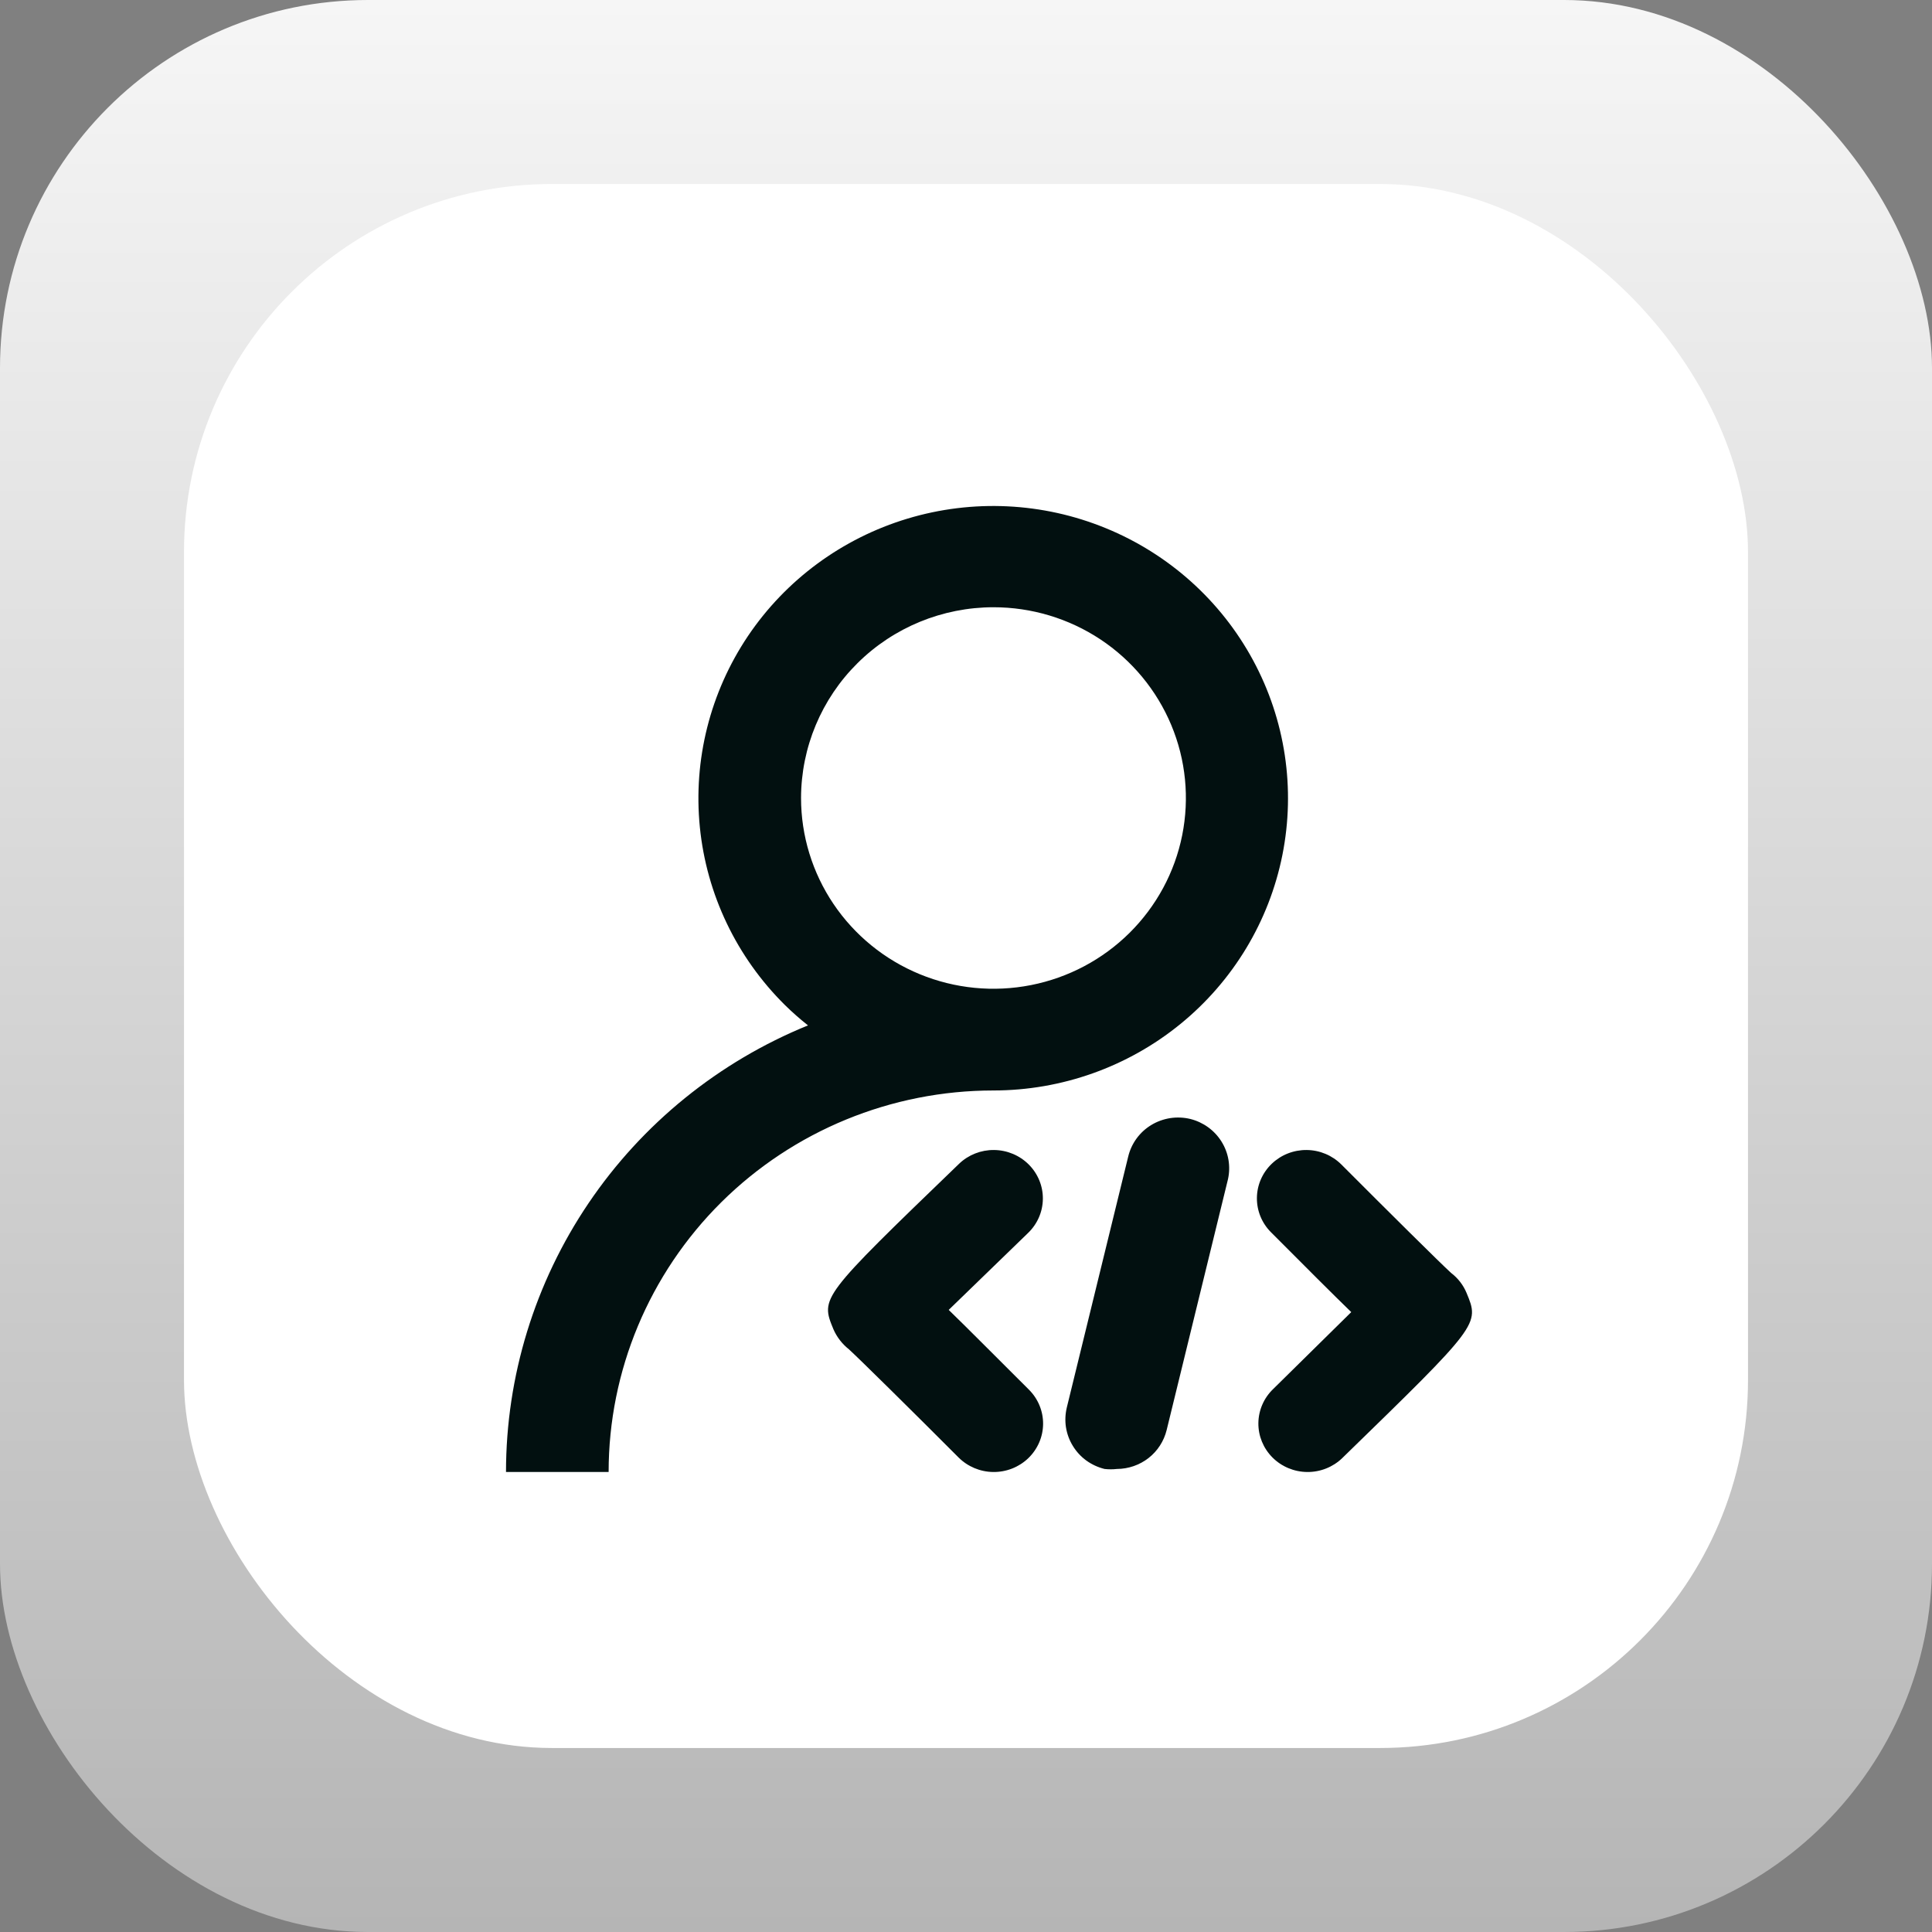
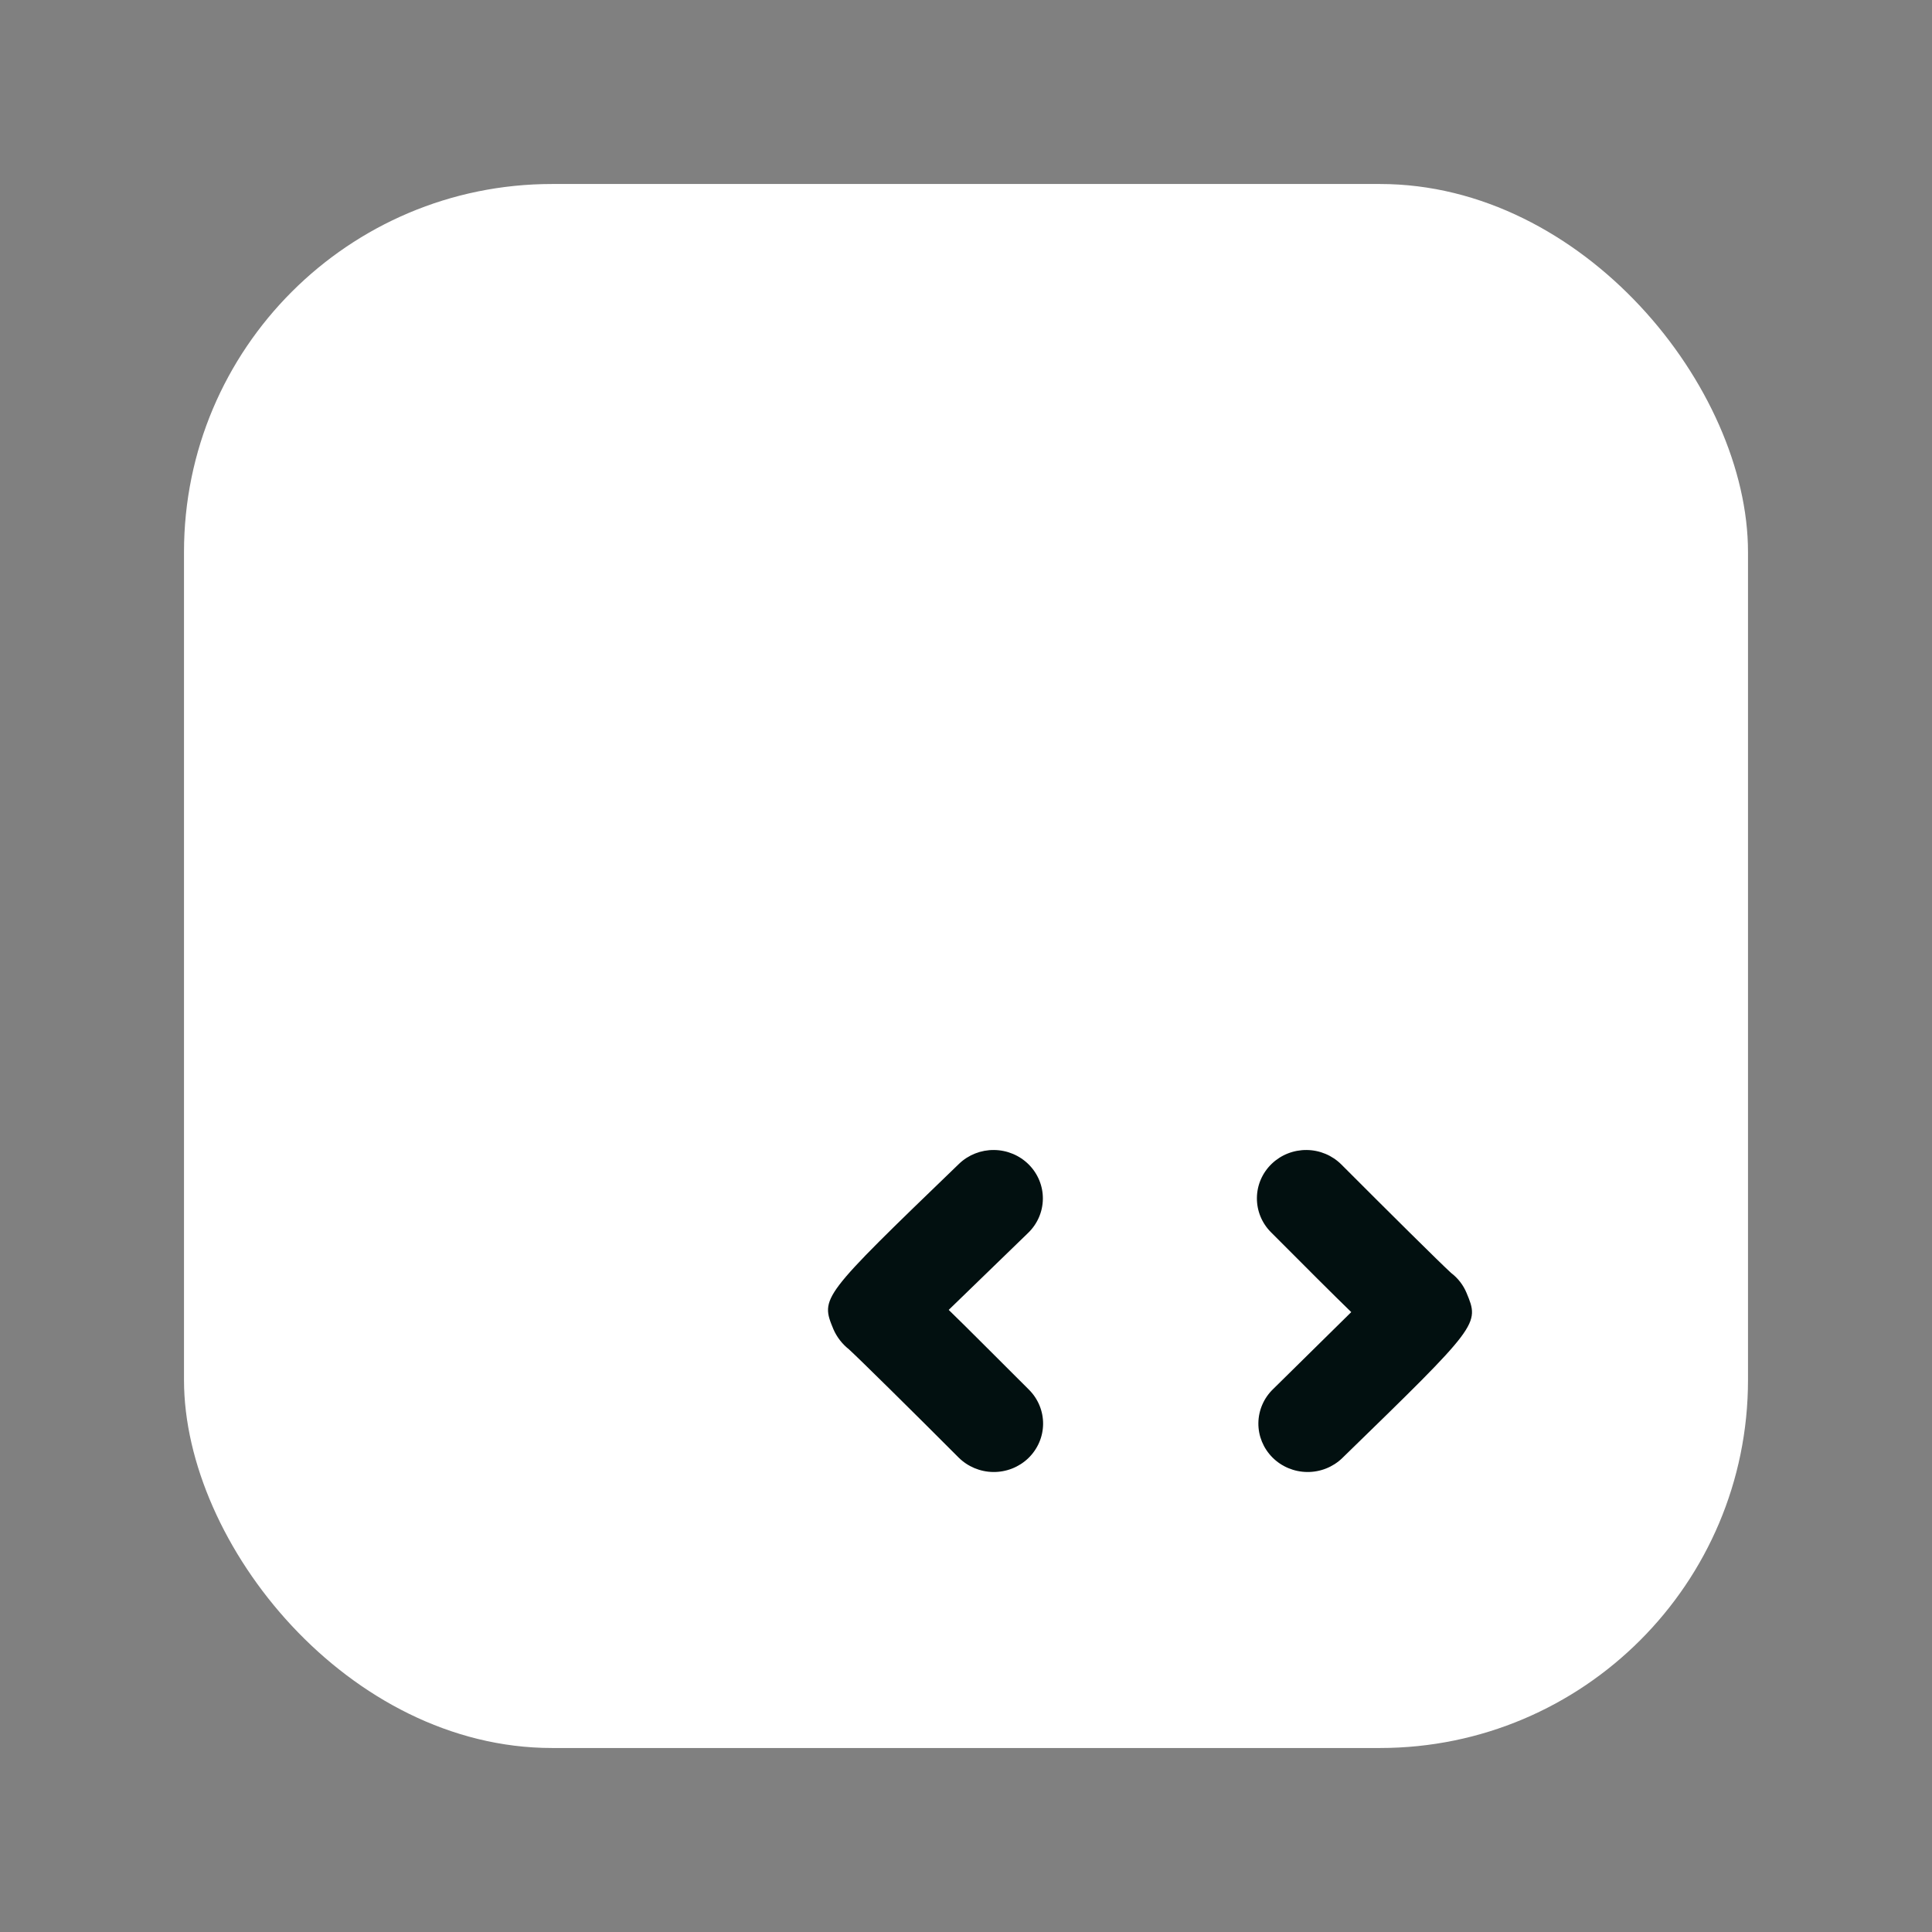
<svg xmlns="http://www.w3.org/2000/svg" width="42" height="42" viewBox="0 0 42 42" fill="none">
  <rect x="0" y="0" width="42" height="42" fill="#808080" stroke="none" />
-   <rect width="42" height="42" rx="8" fill="url(#paint0_linear_2392_4768)" />
  <rect x="4" y="4" width="34" height="34" rx="8" fill="white" />
-   <path d="M21.597 23.706C23.08 23.705 24.516 23.194 25.661 22.261C26.807 21.327 27.59 20.029 27.878 18.587C28.166 17.145 27.941 15.649 27.241 14.354C26.541 13.058 25.409 12.043 24.039 11.482C22.669 10.92 21.145 10.847 19.726 11.275C18.308 11.703 17.083 12.605 16.26 13.827C15.438 15.05 15.068 16.518 15.214 17.98C15.36 19.443 16.014 20.81 17.063 21.848C17.222 22.005 17.39 22.152 17.565 22.291C15.623 23.082 13.963 24.428 12.794 26.157C11.626 27.885 11.001 29.919 11 32H13.231C13.231 29.8 14.113 27.691 15.681 26.135C17.25 24.58 19.378 23.706 21.597 23.706ZM21.597 13.201C22.425 13.201 23.233 13.444 23.921 13.899C24.609 14.355 25.145 15.003 25.462 15.761C25.779 16.518 25.861 17.352 25.7 18.157C25.539 18.961 25.14 19.7 24.555 20.28C23.97 20.86 23.225 21.255 22.413 21.415C21.602 21.575 20.761 21.493 19.997 21.179C19.232 20.865 18.579 20.333 18.119 19.651C17.66 18.97 17.414 18.168 17.414 17.348C17.416 16.248 17.857 15.194 18.641 14.417C19.425 13.639 20.488 13.202 21.597 13.201ZM25.875 24.325C25.733 24.291 25.584 24.285 25.439 24.307C25.294 24.33 25.154 24.38 25.029 24.456C24.903 24.532 24.794 24.632 24.708 24.75C24.622 24.868 24.56 25.002 24.526 25.144L23.192 30.596C23.158 30.737 23.151 30.884 23.173 31.027C23.196 31.171 23.246 31.309 23.323 31.433C23.399 31.558 23.499 31.666 23.617 31.752C23.736 31.837 23.87 31.899 24.012 31.934C24.101 31.944 24.191 31.944 24.28 31.934C24.53 31.933 24.773 31.849 24.969 31.696C25.165 31.543 25.303 31.328 25.362 31.088L26.695 25.636C26.758 25.355 26.707 25.06 26.554 24.816C26.401 24.571 26.157 24.395 25.875 24.325Z" fill="#021010" />
  <path d="M20.624 28.476L22.349 26.804C22.552 26.609 22.668 26.343 22.671 26.063C22.674 25.784 22.564 25.516 22.365 25.316C22.166 25.117 21.895 25.003 21.61 25C21.326 24.997 21.052 25.105 20.849 25.3C17.834 28.208 17.834 28.208 18.118 28.897C18.192 29.067 18.308 29.217 18.455 29.333C18.685 29.544 19.826 30.669 20.838 31.684C21.037 31.883 21.309 31.997 21.593 32C21.877 32.003 22.151 31.895 22.354 31.7C22.557 31.504 22.673 31.238 22.676 30.959C22.679 30.68 22.569 30.411 22.37 30.212C21.593 29.439 21.037 28.876 20.624 28.476ZM31.882 28.108C31.811 27.936 31.694 27.785 31.545 27.672C31.314 27.462 30.174 26.331 29.161 25.316C28.962 25.117 28.691 25.003 28.407 25C28.122 24.997 27.849 25.105 27.646 25.3C27.442 25.496 27.327 25.762 27.324 26.041C27.321 26.32 27.431 26.589 27.63 26.788C28.406 27.567 28.963 28.124 29.375 28.524L27.678 30.196C27.475 30.391 27.359 30.657 27.356 30.937C27.353 31.216 27.463 31.484 27.662 31.684C27.86 31.883 28.132 31.997 28.416 32C28.7 32.003 28.974 31.895 29.177 31.7C32.166 28.792 32.166 28.792 31.882 28.108Z" fill="#021010" />
  <defs>
    <linearGradient id="paint0_linear_2392_4768" x1="21" y1="0" x2="21" y2="42" gradientUnits="userSpaceOnUse">
      <stop stop-color="#F6F6F6" />
      <stop offset="1" stop-color="#B5B5B5" />
    </linearGradient>
  </defs>
</svg>